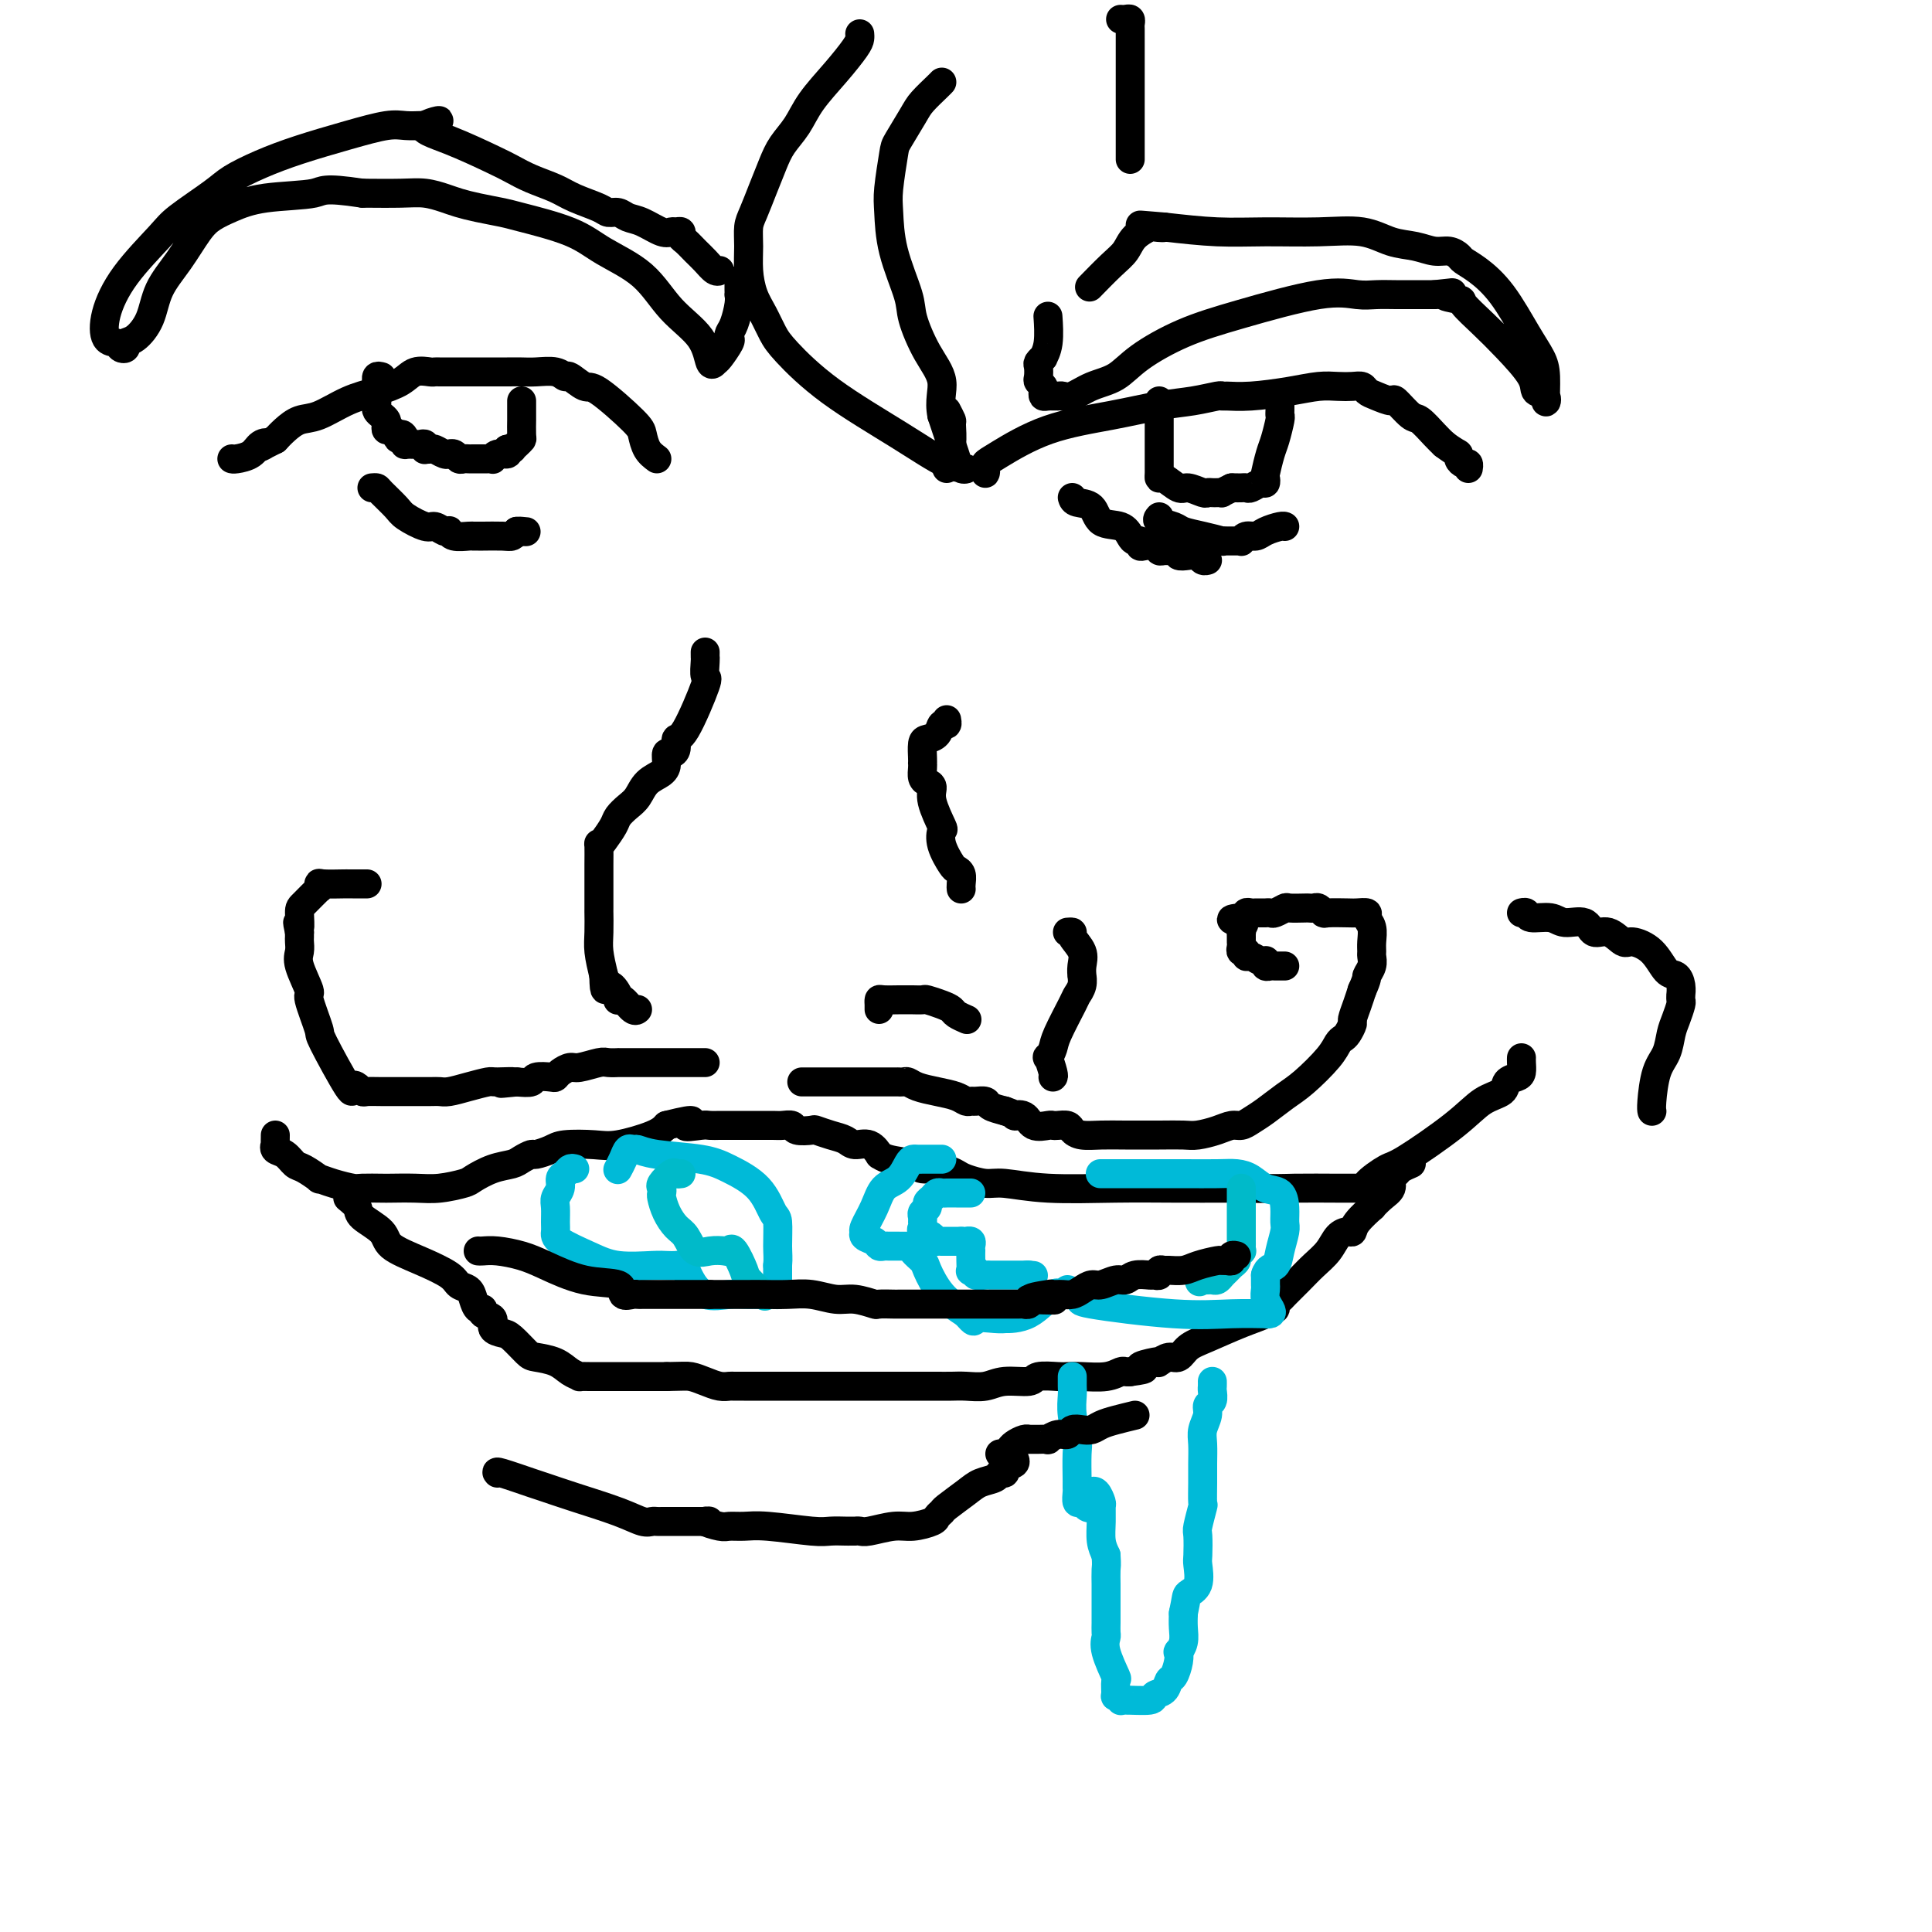
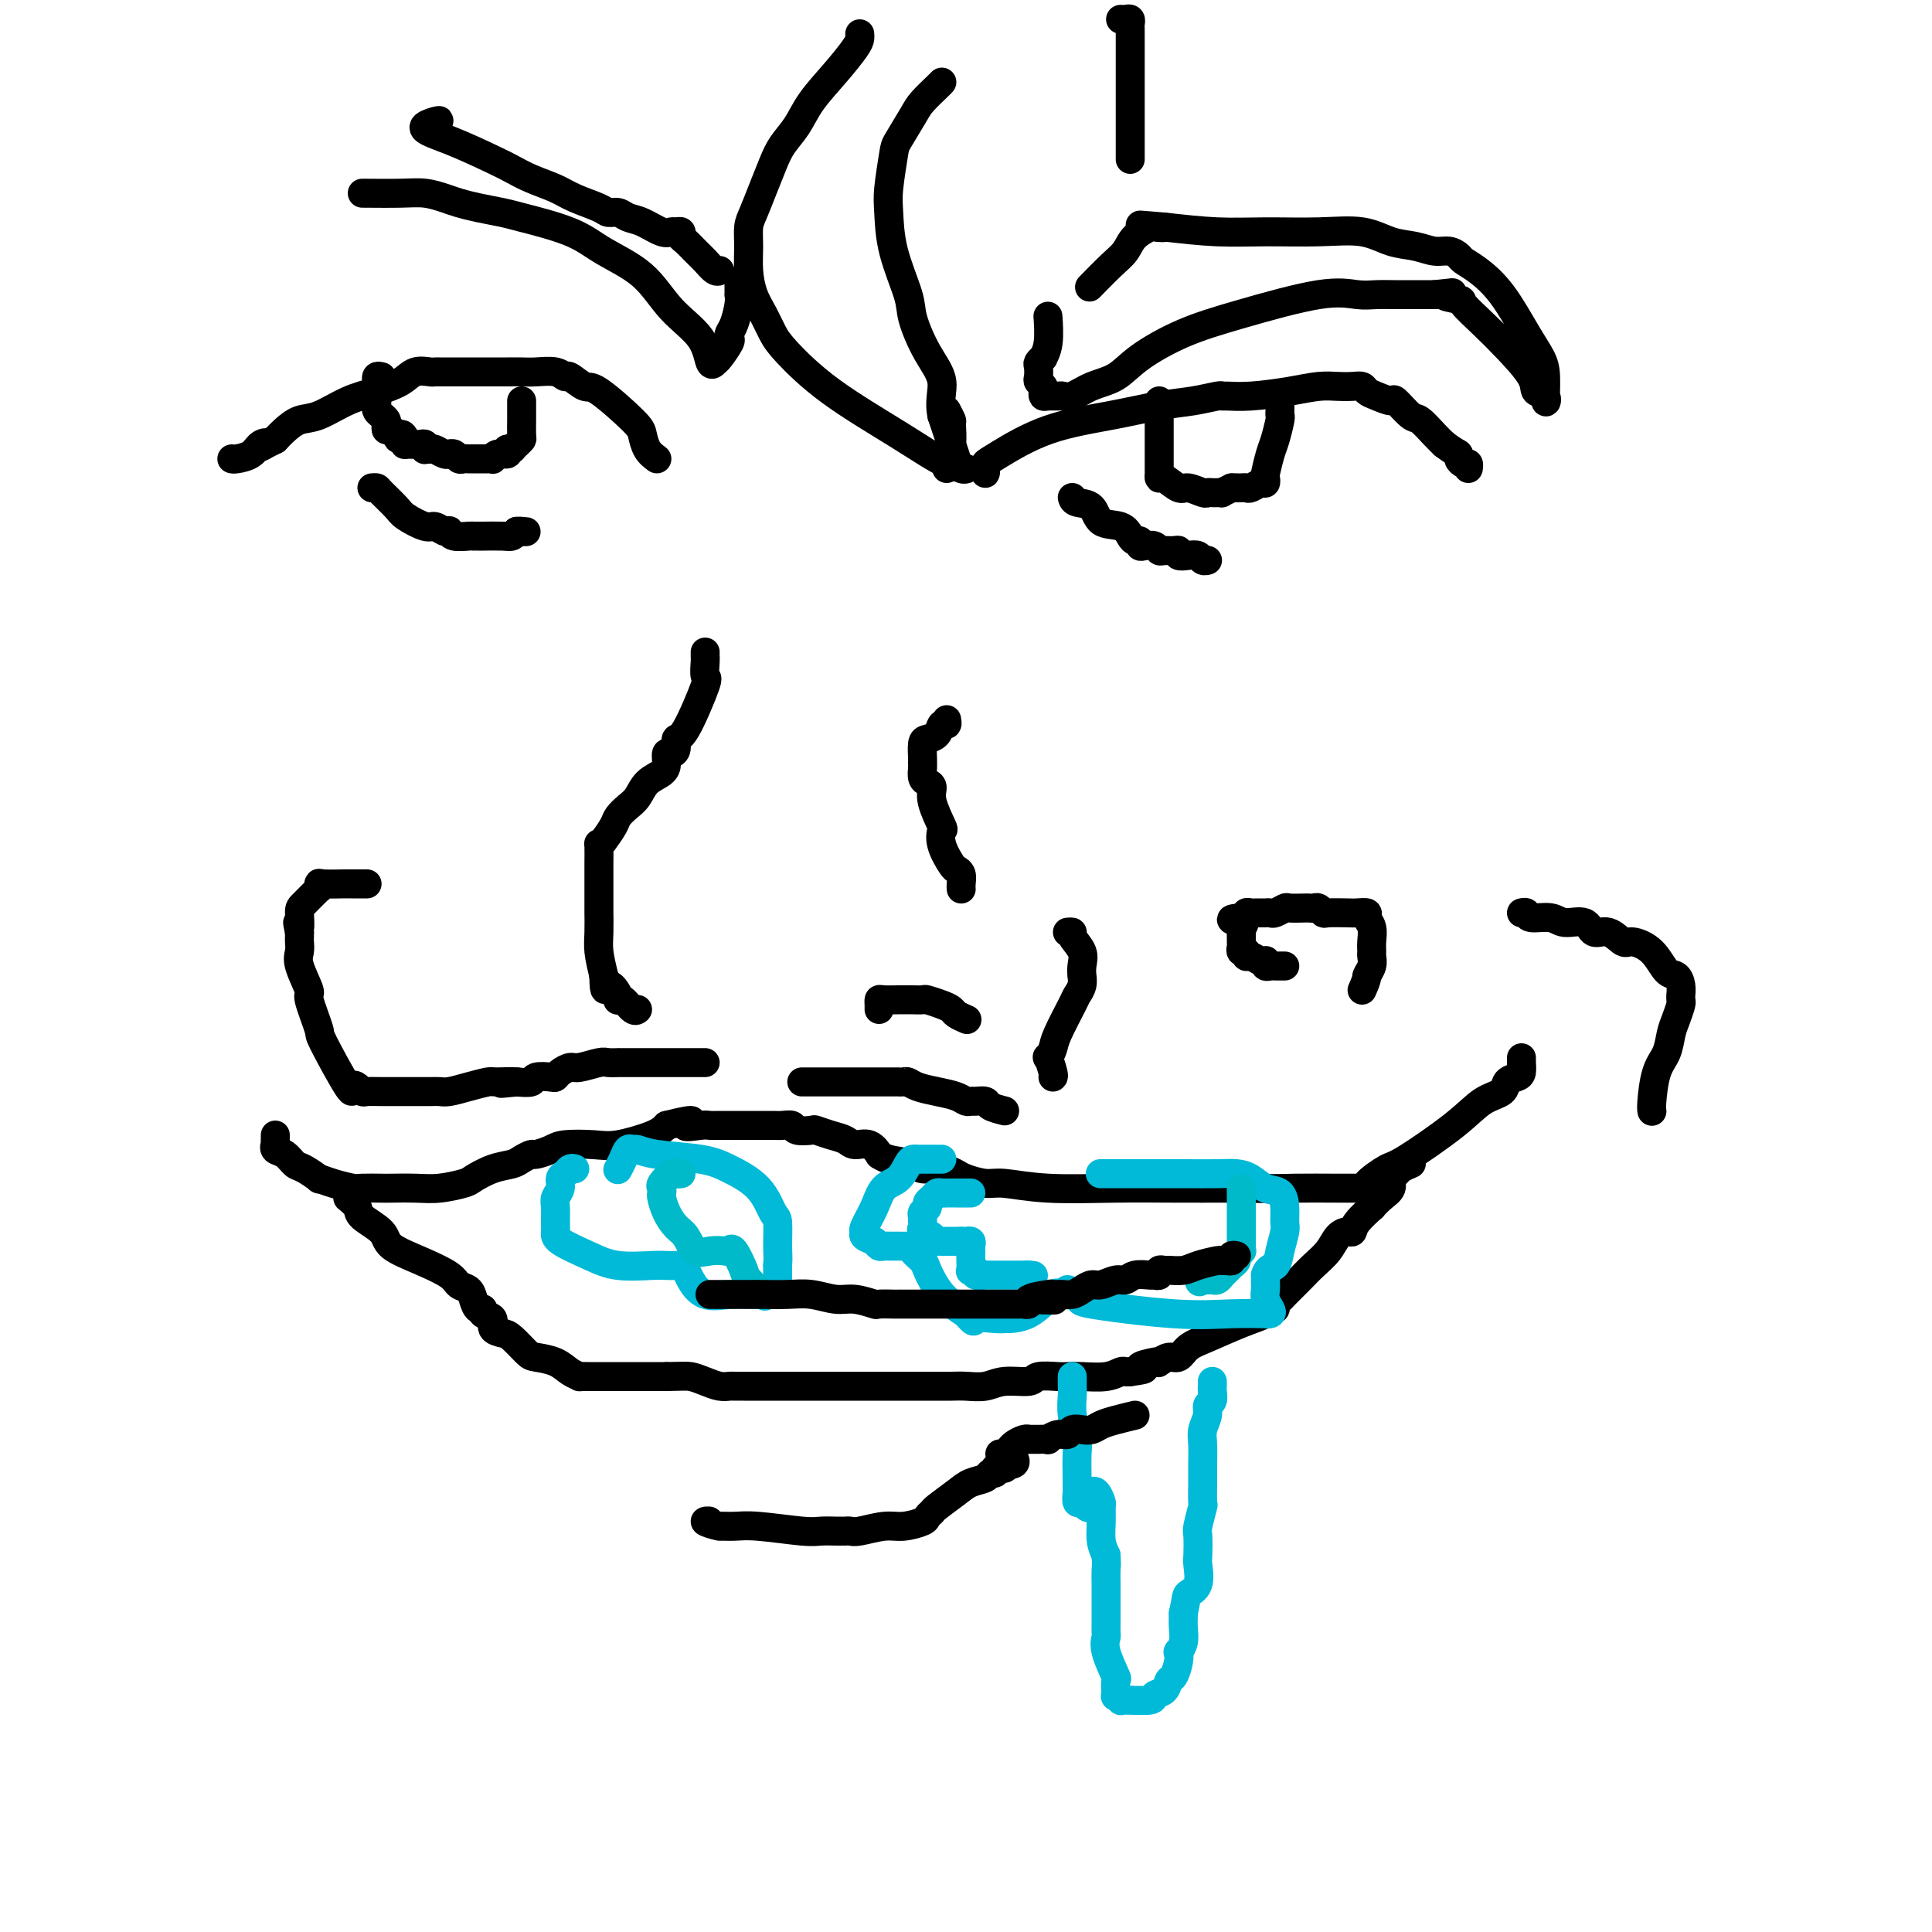
<svg xmlns="http://www.w3.org/2000/svg" viewBox="0 0 400 400" version="1.1">
  <g fill="none" stroke="#000000" stroke-width="6" stroke-linecap="round" stroke-linejoin="round">
    <path d="M57,235c-0.013,0.872 -0.025,1.743 0,2c0.025,0.257 0.088,-0.101 0,0c-0.088,0.101 -0.327,0.662 0,1c0.327,0.338 1.220,0.454 2,1c0.780,0.546 1.446,1.522 2,2c0.554,0.478 0.996,0.457 2,1c1.004,0.543 2.570,1.648 3,2c0.430,0.352 -0.277,-0.049 0,0c0.277,0.049 1.538,0.549 3,1c1.462,0.451 3.125,0.853 4,1c0.875,0.147 0.963,0.040 2,0c1.037,-0.040 3.024,-0.014 4,0c0.976,0.014 0.942,0.016 2,0c1.058,-0.016 3.209,-0.049 5,0c1.791,0.049 3.222,0.182 5,0c1.778,-0.182 3.904,-0.678 5,-1c1.096,-0.322 1.162,-0.468 2,-1c0.838,-0.532 2.446,-1.448 4,-2c1.554,-0.552 3.053,-0.739 4,-1c0.947,-0.261 1.342,-0.595 2,-1c0.658,-0.405 1.579,-0.879 2,-1c0.421,-0.121 0.342,0.113 1,0c0.658,-0.113 2.053,-0.572 3,-1c0.947,-0.428 1.447,-0.825 3,-1c1.553,-0.175 4.158,-0.129 6,0c1.842,0.129 2.919,0.343 5,0c2.081,-0.343 5.166,-1.241 7,-2c1.834,-0.759 2.417,-1.380 3,-2" />
    <path d="M138,233c8.020,-2.011 4.570,-0.539 4,0c-0.570,0.539 1.738,0.144 3,0c1.262,-0.144 1.477,-0.039 2,0c0.523,0.039 1.355,0.010 2,0c0.645,-0.010 1.103,-0.002 2,0c0.897,0.002 2.234,-0.000 3,0c0.766,0.000 0.963,0.004 2,0c1.037,-0.004 2.916,-0.015 4,0c1.084,0.015 1.374,0.056 2,0c0.626,-0.056 1.588,-0.208 2,0c0.412,0.208 0.274,0.776 1,1c0.726,0.224 2.315,0.103 3,0c0.685,-0.103 0.466,-0.187 1,0c0.534,0.187 1.821,0.646 3,1c1.179,0.354 2.248,0.602 3,1c0.752,0.398 1.185,0.947 2,1c0.815,0.053 2.012,-0.389 3,0c0.988,0.389 1.768,1.611 2,2c0.232,0.389 -0.083,-0.054 0,0c0.083,0.054 0.565,0.606 2,1c1.435,0.394 3.825,0.630 5,1c1.175,0.370 1.137,0.874 2,1c0.863,0.126 2.629,-0.125 4,0c1.371,0.125 2.347,0.626 3,1c0.653,0.374 0.981,0.622 2,1c1.019,0.378 2.728,0.886 4,1c1.272,0.114 2.106,-0.166 4,0c1.894,0.166 4.848,0.776 9,1c4.152,0.224 9.502,0.060 14,0c4.498,-0.060 8.142,-0.017 12,0c3.858,0.017 7.929,0.009 12,0" />
    <path d="M255,246c10.335,0.155 10.673,0.042 13,0c2.327,-0.042 6.644,-0.012 9,0c2.356,0.012 2.750,0.006 3,0c0.250,-0.006 0.357,-0.014 1,0c0.643,0.014 1.823,0.049 2,0c0.177,-0.049 -0.649,-0.180 0,-1c0.649,-0.820 2.773,-2.327 4,-3c1.227,-0.673 1.556,-0.513 4,-2c2.444,-1.487 7.001,-4.622 10,-7c2.999,-2.378 4.439,-3.998 6,-5c1.561,-1.002 3.241,-1.385 4,-2c0.759,-0.615 0.596,-1.461 1,-2c0.404,-0.539 1.376,-0.771 2,-1c0.624,-0.229 0.899,-0.454 1,-1c0.101,-0.546 0.027,-1.415 0,-2c-0.027,-0.585 -0.007,-0.888 0,-1c0.007,-0.112 0.002,-0.032 0,0c-0.002,0.032 -0.001,0.016 0,0" />
    <path d="M342,230c0.016,0.070 0.032,0.139 0,0c-0.032,-0.139 -0.111,-0.487 0,-2c0.111,-1.513 0.412,-4.192 1,-6c0.588,-1.808 1.464,-2.746 2,-4c0.536,-1.254 0.732,-2.823 1,-4c0.268,-1.177 0.608,-1.960 1,-3c0.392,-1.040 0.838,-2.337 1,-3c0.162,-0.663 0.041,-0.693 0,-1c-0.041,-0.307 -0.002,-0.892 0,-1c0.002,-0.108 -0.031,0.259 0,0c0.031,-0.259 0.128,-1.146 0,-2c-0.128,-0.854 -0.481,-1.677 -1,-2c-0.519,-0.323 -1.205,-0.147 -2,-1c-0.795,-0.853 -1.698,-2.734 -3,-4c-1.302,-1.266 -3.004,-1.916 -4,-2c-0.996,-0.084 -1.285,0.399 -2,0c-0.715,-0.399 -1.856,-1.680 -3,-2c-1.144,-0.320 -2.293,0.322 -3,0c-0.707,-0.322 -0.973,-1.607 -2,-2c-1.027,-0.393 -2.815,0.105 -4,0c-1.185,-0.105 -1.768,-0.813 -3,-1c-1.232,-0.187 -3.114,0.146 -4,0c-0.886,-0.146 -0.777,-0.770 -1,-1c-0.223,-0.230 -0.778,-0.066 -1,0c-0.222,0.066 -0.111,0.033 0,0" />
    <path d="M72,248c0.847,0.691 1.694,1.381 2,2c0.306,0.619 0.071,1.166 1,2c0.929,0.834 3.021,1.953 4,3c0.979,1.047 0.843,2.020 2,3c1.157,0.980 3.605,1.967 6,3c2.395,1.033 4.735,2.113 6,3c1.265,0.887 1.453,1.582 2,2c0.547,0.418 1.451,0.560 2,1c0.549,0.440 0.744,1.178 1,2c0.256,0.822 0.575,1.730 1,2c0.425,0.270 0.957,-0.096 1,0c0.043,0.096 -0.404,0.654 0,1c0.404,0.346 1.660,0.482 2,1c0.340,0.518 -0.234,1.420 0,2c0.234,0.580 1.277,0.837 2,1c0.723,0.163 1.127,0.232 2,1c0.873,0.768 2.214,2.234 3,3c0.786,0.766 1.018,0.832 2,1c0.982,0.168 2.714,0.437 4,1c1.286,0.563 2.125,1.419 3,2c0.875,0.581 1.787,0.888 2,1c0.213,0.112 -0.271,0.030 0,0c0.271,-0.030 1.299,-0.008 2,0c0.701,0.008 1.074,0.002 2,0c0.926,-0.002 2.403,-0.001 4,0c1.597,0.001 3.313,0.000 5,0c1.687,-0.000 3.343,-0.000 5,0" />
    <path d="M138,285c3.466,-0.044 4.132,-0.155 5,0c0.868,0.155 1.937,0.578 3,1c1.063,0.422 2.120,0.845 3,1c0.880,0.155 1.584,0.041 2,0c0.416,-0.041 0.543,-0.011 1,0c0.457,0.011 1.244,0.003 2,0c0.756,-0.003 1.482,-0.001 2,0c0.518,0.001 0.827,0.000 1,0c0.173,-0.000 0.209,-0.000 1,0c0.791,0.000 2.337,0.000 4,0c1.663,-0.000 3.441,-0.000 5,0c1.559,0.000 2.898,0.000 4,0c1.102,-0.000 1.968,-0.000 3,0c1.032,0.000 2.229,0.000 3,0c0.771,-0.000 1.115,-0.000 2,0c0.885,0.000 2.312,0.001 5,0c2.688,-0.001 6.636,-0.004 9,0c2.364,0.004 3.145,0.016 4,0c0.855,-0.016 1.784,-0.061 3,0c1.216,0.061 2.718,0.226 4,0c1.282,-0.226 2.346,-0.845 4,-1c1.654,-0.155 3.900,0.154 5,0c1.100,-0.154 1.053,-0.772 2,-1c0.947,-0.228 2.887,-0.065 4,0c1.113,0.065 1.397,0.031 2,0c0.603,-0.031 1.523,-0.061 3,0c1.477,0.061 3.509,0.212 5,0c1.491,-0.212 2.440,-0.788 3,-1c0.560,-0.212 0.731,-0.061 1,0c0.269,0.061 0.634,0.030 1,0" />
    <path d="M234,284c4.930,-0.631 2.255,-0.709 2,-1c-0.255,-0.291 1.910,-0.794 3,-1c1.090,-0.206 1.106,-0.114 1,0c-0.106,0.114 -0.334,0.250 0,0c0.334,-0.250 1.232,-0.886 2,-1c0.768,-0.114 1.407,0.292 2,0c0.593,-0.292 1.138,-1.284 2,-2c0.862,-0.716 2.039,-1.158 4,-2c1.961,-0.842 4.707,-2.085 7,-3c2.293,-0.915 4.135,-1.502 5,-2c0.865,-0.498 0.755,-0.905 1,-1c0.245,-0.095 0.845,0.123 1,0c0.155,-0.123 -0.136,-0.588 0,-1c0.136,-0.412 0.697,-0.770 1,-1c0.303,-0.230 0.346,-0.331 1,-1c0.654,-0.669 1.919,-1.907 3,-3c1.081,-1.093 1.978,-2.043 3,-3c1.022,-0.957 2.169,-1.921 3,-3c0.831,-1.079 1.345,-2.273 2,-3c0.655,-0.727 1.452,-0.988 2,-1c0.548,-0.012 0.846,0.225 1,0c0.154,-0.225 0.165,-0.914 1,-2c0.835,-1.086 2.496,-2.571 3,-3c0.504,-0.429 -0.149,0.197 0,0c0.149,-0.197 1.099,-1.218 2,-2c0.901,-0.782 1.751,-1.323 2,-2c0.249,-0.677 -0.105,-1.488 0,-2c0.105,-0.512 0.667,-0.725 1,-1c0.333,-0.275 0.436,-0.613 1,-1c0.564,-0.387 1.590,-0.825 2,-1c0.410,-0.175 0.205,-0.088 0,0" />
-     <path d="M103,305c-0.198,-0.207 -0.395,-0.414 1,0c1.395,0.414 4.383,1.449 6,2c1.617,0.551 1.862,0.617 3,1c1.138,0.383 3.169,1.083 6,2c2.831,0.917 6.461,2.049 9,3c2.539,0.951 3.986,1.719 5,2c1.014,0.281 1.595,0.075 2,0c0.405,-0.075 0.634,-0.020 1,0c0.366,0.020 0.870,0.005 1,0c0.130,-0.005 -0.115,-0.001 0,0c0.115,0.001 0.589,0.000 1,0c0.411,-0.000 0.758,-0.000 1,0c0.242,0.000 0.379,0.000 1,0c0.621,-0.000 1.724,-0.000 2,0c0.276,0.000 -0.277,0.000 0,0c0.277,-0.000 1.382,-0.000 2,0c0.618,0.000 0.748,0.000 1,0c0.252,-0.000 0.626,-0.000 1,0" />
-     <path d="M146,315c1.852,-0.061 -0.019,-0.214 0,0c0.019,0.214 1.927,0.793 3,1c1.073,0.207 1.312,0.041 2,0c0.688,-0.041 1.827,0.041 3,0c1.173,-0.041 2.380,-0.207 5,0c2.620,0.207 6.653,0.788 9,1c2.347,0.212 3.006,0.057 4,0c0.994,-0.057 2.322,-0.016 3,0c0.678,0.016 0.707,0.005 1,0c0.293,-0.005 0.851,-0.005 1,0c0.149,0.005 -0.110,0.016 0,0c0.110,-0.016 0.590,-0.060 1,0c0.410,0.060 0.750,0.223 2,0c1.250,-0.223 3.410,-0.834 5,-1c1.590,-0.166 2.608,0.112 4,0c1.392,-0.112 3.156,-0.614 4,-1c0.844,-0.386 0.767,-0.656 1,-1c0.233,-0.344 0.777,-0.760 1,-1c0.223,-0.240 0.125,-0.303 1,-1c0.875,-0.697 2.721,-2.028 4,-3c1.279,-0.972 1.989,-1.584 3,-2c1.011,-0.416 2.323,-0.637 3,-1c0.677,-0.363 0.721,-0.867 1,-1c0.279,-0.133 0.794,0.105 1,0c0.206,-0.105 0.103,-0.552 0,-1" />
+     <path d="M146,315c1.852,-0.061 -0.019,-0.214 0,0c0.019,0.214 1.927,0.793 3,1c0.688,-0.041 1.827,0.041 3,0c1.173,-0.041 2.380,-0.207 5,0c2.620,0.207 6.653,0.788 9,1c2.347,0.212 3.006,0.057 4,0c0.994,-0.057 2.322,-0.016 3,0c0.678,0.016 0.707,0.005 1,0c0.293,-0.005 0.851,-0.005 1,0c0.149,0.005 -0.110,0.016 0,0c0.110,-0.016 0.590,-0.060 1,0c0.410,0.060 0.750,0.223 2,0c1.250,-0.223 3.410,-0.834 5,-1c1.590,-0.166 2.608,0.112 4,0c1.392,-0.112 3.156,-0.614 4,-1c0.844,-0.386 0.767,-0.656 1,-1c0.233,-0.344 0.777,-0.760 1,-1c0.223,-0.240 0.125,-0.303 1,-1c0.875,-0.697 2.721,-2.028 4,-3c1.279,-0.972 1.989,-1.584 3,-2c1.011,-0.416 2.323,-0.637 3,-1c0.677,-0.363 0.721,-0.867 1,-1c0.279,-0.133 0.794,0.105 1,0c0.206,-0.105 0.103,-0.552 0,-1" />
    <path d="M208,304c3.105,-2.099 1.368,-1.346 1,-1c-0.368,0.346 0.632,0.285 1,0c0.368,-0.285 0.105,-0.796 0,-1c-0.105,-0.204 -0.053,-0.102 0,0" />
  </g>
  <g fill="none" stroke="#00BAD8" stroke-width="6" stroke-linecap="round" stroke-linejoin="round">
    <path d="M195,240c-0.220,-0.000 -0.440,-0.000 -1,0c-0.560,0.000 -1.459,0.001 -2,0c-0.541,-0.001 -0.724,-0.004 -1,0c-0.276,0.004 -0.644,0.016 -1,0c-0.356,-0.016 -0.700,-0.060 -1,0c-0.300,0.060 -0.557,0.222 -1,1c-0.443,0.778 -1.071,2.170 -2,3c-0.929,0.830 -2.157,1.097 -3,2c-0.843,0.903 -1.299,2.441 -2,4c-0.701,1.559 -1.645,3.138 -2,4c-0.355,0.862 -0.120,1.005 0,1c0.120,-0.005 0.126,-0.159 0,0c-0.126,0.159 -0.386,0.631 0,1c0.386,0.369 1.416,0.635 2,1c0.584,0.365 0.723,0.830 1,1c0.277,0.170 0.691,0.045 1,0c0.309,-0.045 0.512,-0.010 1,0c0.488,0.010 1.262,-0.005 2,0c0.738,0.005 1.439,0.029 2,0c0.561,-0.029 0.981,-0.111 1,0c0.019,0.111 -0.362,0.417 0,1c0.362,0.583 1.468,1.445 2,2c0.532,0.555 0.489,0.803 1,2c0.511,1.197 1.574,3.342 3,5c1.426,1.658 3.213,2.829 5,4" />
    <path d="M200,272c2.104,2.392 1.363,1.373 2,1c0.637,-0.373 2.653,-0.101 4,0c1.347,0.101 2.024,0.032 2,0c-0.024,-0.032 -0.749,-0.027 0,0c0.749,0.027 2.973,0.077 5,-1c2.027,-1.077 3.859,-3.280 5,-4c1.141,-0.720 1.591,0.043 2,0c0.409,-0.043 0.776,-0.894 1,-1c0.224,-0.106 0.304,0.532 1,1c0.696,0.468 2.010,0.767 2,1c-0.010,0.233 -1.342,0.402 2,1c3.342,0.598 11.358,1.625 17,2c5.642,0.375 8.910,0.098 12,0c3.090,-0.098 6.001,-0.018 7,0c0.999,0.018 0.086,-0.026 0,0c-0.086,0.026 0.657,0.123 1,0c0.343,-0.123 0.288,-0.467 0,-1c-0.288,-0.533 -0.809,-1.256 -1,-2c-0.191,-0.744 -0.051,-1.509 0,-2c0.051,-0.491 0.014,-0.709 0,-1c-0.014,-0.291 -0.004,-0.655 0,-1c0.004,-0.345 0.002,-0.673 0,-1" />
    <path d="M262,264c0.409,-1.567 1.430,-1.486 2,-2c0.570,-0.514 0.687,-1.623 1,-3c0.313,-1.377 0.821,-3.022 1,-4c0.179,-0.978 0.029,-1.288 0,-2c-0.029,-0.712 0.064,-1.827 0,-3c-0.064,-1.173 -0.286,-2.405 -1,-3c-0.714,-0.595 -1.920,-0.552 -3,-1c-1.080,-0.448 -2.034,-1.388 -3,-2c-0.966,-0.612 -1.945,-0.896 -3,-1c-1.055,-0.104 -2.185,-0.028 -4,0c-1.815,0.028 -4.315,0.007 -7,0c-2.685,-0.007 -5.555,-0.002 -8,0c-2.445,0.002 -4.466,0.001 -6,0c-1.534,-0.001 -2.581,-0.000 -3,0c-0.419,0.000 -0.209,0.000 0,0" />
    <path d="M222,285c0.002,0.347 0.004,0.695 0,1c-0.004,0.305 -0.015,0.568 0,1c0.015,0.432 0.057,1.034 0,2c-0.057,0.966 -0.211,2.296 0,4c0.211,1.704 0.789,3.780 1,5c0.211,1.220 0.057,1.582 0,3c-0.057,1.418 -0.016,3.890 0,5c0.016,1.110 0.007,0.857 0,1c-0.007,0.143 -0.013,0.683 0,1c0.013,0.317 0.046,0.412 0,1c-0.046,0.588 -0.170,1.670 0,2c0.170,0.330 0.634,-0.093 1,0c0.366,0.093 0.634,0.701 1,1c0.366,0.299 0.829,0.287 1,0c0.171,-0.287 0.048,-0.849 0,-1c-0.048,-0.151 -0.023,0.110 0,0c0.023,-0.110 0.045,-0.592 0,-1c-0.045,-0.408 -0.155,-0.742 0,-1c0.155,-0.258 0.577,-0.438 1,0c0.423,0.438 0.848,1.496 1,2c0.152,0.504 0.030,0.455 0,1c-0.030,0.545 0.030,1.685 0,3c-0.030,1.315 -0.152,2.804 0,4c0.152,1.196 0.576,2.098 1,3" />
    <path d="M229,322c0.155,2.219 0.041,2.268 0,3c-0.041,0.732 -0.011,2.147 0,3c0.011,0.853 0.003,1.145 0,2c-0.003,0.855 -0.001,2.275 0,3c0.001,0.725 0.001,0.757 0,1c-0.001,0.243 -0.002,0.698 0,1c0.002,0.302 0.008,0.450 0,1c-0.008,0.550 -0.030,1.503 0,2c0.030,0.497 0.114,0.537 0,1c-0.114,0.463 -0.424,1.349 0,3c0.424,1.651 1.582,4.068 2,5c0.418,0.932 0.097,0.379 0,1c-0.097,0.621 0.031,2.416 0,3c-0.031,0.584 -0.220,-0.043 0,0c0.220,0.043 0.850,0.756 1,1c0.150,0.244 -0.181,0.020 1,0c1.181,-0.020 3.874,0.165 5,0c1.126,-0.165 0.684,-0.680 1,-1c0.316,-0.320 1.391,-0.444 2,-1c0.609,-0.556 0.750,-1.545 1,-2c0.250,-0.455 0.607,-0.376 1,-1c0.393,-0.624 0.823,-1.952 1,-3c0.177,-1.048 0.100,-1.817 0,-2c-0.100,-0.183 -0.223,0.219 0,0c0.223,-0.219 0.791,-1.059 1,-2c0.209,-0.941 0.060,-1.983 0,-3c-0.060,-1.017 -0.030,-2.008 0,-3" />
    <path d="M245,334c0.724,-3.321 0.534,-3.622 1,-4c0.466,-0.378 1.588,-0.833 2,-2c0.412,-1.167 0.114,-3.046 0,-4c-0.114,-0.954 -0.045,-0.985 0,-2c0.045,-1.015 0.065,-3.016 0,-4c-0.065,-0.984 -0.214,-0.951 0,-2c0.214,-1.049 0.790,-3.180 1,-4c0.210,-0.820 0.055,-0.330 0,-1c-0.055,-0.670 -0.011,-2.501 0,-4c0.011,-1.499 -0.012,-2.668 0,-4c0.012,-1.332 0.060,-2.828 0,-4c-0.060,-1.172 -0.226,-2.020 0,-3c0.226,-0.980 0.845,-2.094 1,-3c0.155,-0.906 -0.155,-1.606 0,-2c0.155,-0.394 0.773,-0.484 1,-1c0.227,-0.516 0.061,-1.458 0,-2c-0.061,-0.542 -0.016,-0.684 0,-1c0.016,-0.316 0.005,-0.804 0,-1c-0.005,-0.196 -0.002,-0.098 0,0" />
    <path d="M119,242c-0.342,-0.096 -0.684,-0.191 -1,0c-0.316,0.191 -0.607,0.669 -1,1c-0.393,0.331 -0.890,0.515 -1,1c-0.110,0.485 0.167,1.271 0,2c-0.167,0.729 -0.778,1.402 -1,2c-0.222,0.598 -0.055,1.122 0,2c0.055,0.878 -0.001,2.109 0,3c0.001,0.891 0.059,1.440 0,2c-0.059,0.560 -0.234,1.131 1,2c1.234,0.869 3.879,2.037 6,3c2.121,0.963 3.720,1.721 6,2c2.280,0.279 5.241,0.077 7,0c1.759,-0.077 2.316,-0.030 3,0c0.684,0.030 1.497,0.044 2,0c0.503,-0.044 0.697,-0.145 1,0c0.303,0.145 0.715,0.536 1,1c0.285,0.464 0.444,1.000 1,2c0.556,1.000 1.508,2.465 3,3c1.492,0.535 3.524,0.141 5,0c1.476,-0.141 2.395,-0.029 4,0c1.605,0.029 3.894,-0.025 5,0c1.106,0.025 1.028,0.131 1,0c-0.028,-0.131 -0.008,-0.497 0,-1c0.008,-0.503 0.002,-1.144 0,-2c-0.002,-0.856 -0.001,-1.928 0,-3" />
    <path d="M161,262c0.146,-1.546 0.010,-2.410 0,-4c-0.010,-1.590 0.106,-3.907 0,-5c-0.106,-1.093 -0.433,-0.961 -1,-2c-0.567,-1.039 -1.374,-3.249 -3,-5c-1.626,-1.751 -4.071,-3.043 -6,-4c-1.929,-0.957 -3.343,-1.578 -6,-2c-2.657,-0.422 -6.557,-0.643 -9,-1c-2.443,-0.357 -3.429,-0.848 -4,-1c-0.571,-0.152 -0.728,0.037 -1,0c-0.272,-0.037 -0.661,-0.299 -1,0c-0.339,0.299 -0.630,1.157 -1,2c-0.370,0.843 -0.820,1.669 -1,2c-0.180,0.331 -0.090,0.165 0,0" />
  </g>
  <g fill="none" stroke="#000000" stroke-width="6" stroke-linecap="round" stroke-linejoin="round">
    <path d="M146,135c-0.008,0.403 -0.015,0.806 0,1c0.015,0.194 0.053,0.180 0,1c-0.053,0.820 -0.195,2.475 0,3c0.195,0.525 0.729,-0.079 0,2c-0.729,2.079 -2.721,6.843 -4,9c-1.279,2.157 -1.845,1.708 -2,2c-0.155,0.292 0.101,1.324 0,2c-0.101,0.676 -0.559,0.995 -1,1c-0.441,0.005 -0.867,-0.304 -1,0c-0.133,0.304 0.025,1.222 0,2c-0.025,0.778 -0.234,1.416 -1,2c-0.766,0.584 -2.088,1.114 -3,2c-0.912,0.886 -1.414,2.128 -2,3c-0.586,0.872 -1.257,1.373 -2,2c-0.743,0.627 -1.558,1.380 -2,2c-0.442,0.620 -0.511,1.108 -1,2c-0.489,0.892 -1.399,2.188 -2,3c-0.601,0.812 -0.893,1.140 -1,1c-0.107,-0.140 -0.029,-0.748 0,0c0.029,0.748 0.008,2.854 0,4c-0.008,1.146 -0.003,1.334 0,3c0.003,1.666 0.004,4.811 0,6c-0.004,1.189 -0.011,0.422 0,1c0.011,0.578 0.041,2.502 0,4c-0.041,1.498 -0.155,2.571 0,4c0.155,1.429 0.577,3.215 1,5" />
    <path d="M125,202c0.106,4.679 0.370,2.376 1,2c0.630,-0.376 1.625,1.175 2,2c0.375,0.825 0.129,0.925 0,1c-0.129,0.075 -0.139,0.125 0,0c0.139,-0.125 0.429,-0.425 1,0c0.571,0.425 1.423,1.576 2,2c0.577,0.424 0.879,0.121 1,0c0.121,-0.121 0.060,-0.061 0,0" />
    <path d="M182,209c0.008,-0.309 0.015,-0.619 0,-1c-0.015,-0.381 -0.053,-0.834 0,-1c0.053,-0.166 0.198,-0.044 1,0c0.802,0.044 2.261,0.012 3,0c0.739,-0.012 0.760,-0.004 1,0c0.240,0.004 0.701,0.004 1,0c0.299,-0.004 0.437,-0.012 1,0c0.563,0.012 1.550,0.045 2,0c0.450,-0.045 0.363,-0.166 1,0c0.637,0.166 2.000,0.619 3,1c1.000,0.381 1.639,0.690 2,1c0.361,0.310 0.443,0.622 1,1c0.557,0.378 1.588,0.822 2,1c0.412,0.178 0.206,0.089 0,0" />
    <path d="M218,223c0.106,-0.070 0.211,-0.140 0,-1c-0.211,-0.860 -0.740,-2.511 -1,-3c-0.260,-0.489 -0.253,0.182 0,0c0.253,-0.182 0.751,-1.217 1,-2c0.249,-0.783 0.249,-1.314 1,-3c0.751,-1.686 2.254,-4.527 3,-6c0.746,-1.473 0.735,-1.577 1,-2c0.265,-0.423 0.805,-1.166 1,-2c0.195,-0.834 0.044,-1.761 0,-2c-0.044,-0.239 0.017,0.209 0,0c-0.017,-0.209 -0.113,-1.075 0,-2c0.113,-0.925 0.436,-1.908 0,-3c-0.436,-1.092 -1.632,-2.293 -2,-3c-0.368,-0.707 0.093,-0.921 0,-1c-0.093,-0.079 -0.741,-0.023 -1,0c-0.259,0.023 -0.130,0.011 0,0" />
    <path d="M196,85c0.431,0.831 0.862,1.661 1,2c0.138,0.339 -0.015,0.186 0,1c0.015,0.814 0.200,2.597 0,4c-0.200,1.403 -0.786,2.428 -1,3c-0.214,0.572 -0.058,0.693 0,1c0.058,0.307 0.016,0.802 0,1c-0.016,0.198 -0.008,0.099 0,0" />
    <path d="M203,97c0.425,-0.137 0.850,-0.275 1,0c0.150,0.275 0.025,0.961 0,1c-0.025,0.039 0.051,-0.570 0,-1c-0.051,-0.430 -0.228,-0.682 0,-1c0.228,-0.318 0.860,-0.701 3,-2c2.140,-1.299 5.789,-3.515 10,-5c4.211,-1.485 8.985,-2.240 13,-3c4.015,-0.760 7.273,-1.524 10,-2c2.727,-0.476 4.925,-0.663 7,-1c2.075,-0.337 4.027,-0.825 5,-1c0.973,-0.175 0.966,-0.037 1,0c0.034,0.037 0.109,-0.029 1,0c0.891,0.029 2.598,0.152 5,0c2.402,-0.152 5.498,-0.577 8,-1c2.502,-0.423 4.410,-0.842 6,-1c1.590,-0.158 2.861,-0.054 4,0c1.139,0.054 2.144,0.057 3,0c0.856,-0.057 1.561,-0.176 2,0c0.439,0.176 0.611,0.647 1,1c0.389,0.353 0.995,0.590 2,1c1.005,0.410 2.408,0.995 3,1c0.592,0.005 0.371,-0.571 1,0c0.629,0.571 2.107,2.287 3,3c0.893,0.713 1.202,0.423 2,1c0.798,0.577 2.085,2.022 3,3c0.915,0.978 1.457,1.489 2,2" />
    <path d="M299,92c2.393,1.802 2.876,1.807 3,2c0.124,0.193 -0.110,0.574 0,1c0.110,0.426 0.566,0.898 1,1c0.434,0.102 0.848,-0.165 1,0c0.152,0.165 0.044,0.761 0,1c-0.044,0.239 -0.022,0.119 0,0" />
    <path d="M240,83c-0.000,0.330 -0.000,0.660 0,1c0.000,0.340 0.000,0.689 0,1c-0.000,0.311 -0.000,0.583 0,1c0.000,0.417 0.000,0.979 0,1c-0.000,0.021 -0.000,-0.498 0,0c0.000,0.498 0.000,2.013 0,3c-0.000,0.987 -0.000,1.444 0,2c0.000,0.556 0.000,1.209 0,2c-0.000,0.791 -0.000,1.719 0,2c0.000,0.281 0.001,-0.084 0,0c-0.001,0.084 -0.004,0.619 0,1c0.004,0.381 0.016,0.609 0,1c-0.016,0.391 -0.060,0.946 0,1c0.060,0.054 0.226,-0.392 1,0c0.774,0.392 2.158,1.622 3,2c0.842,0.378 1.142,-0.095 2,0c0.858,0.095 2.272,0.757 3,1c0.728,0.243 0.768,0.066 1,0c0.232,-0.066 0.656,-0.020 1,0c0.344,0.020 0.608,0.016 1,0c0.392,-0.016 0.913,-0.043 1,0c0.087,0.043 -0.261,0.155 0,0c0.261,-0.155 1.130,-0.578 2,-1" />
    <path d="M255,101c1.881,-0.001 1.085,-0.004 1,0c-0.085,0.004 0.541,0.016 1,0c0.459,-0.016 0.750,-0.061 1,0c0.250,0.061 0.458,0.226 1,0c0.542,-0.226 1.416,-0.844 2,-1c0.584,-0.156 0.877,0.151 1,0c0.123,-0.151 0.075,-0.759 0,-1c-0.075,-0.241 -0.178,-0.117 0,-1c0.178,-0.883 0.636,-2.775 1,-4c0.364,-1.225 0.633,-1.782 1,-3c0.367,-1.218 0.830,-3.097 1,-4c0.170,-0.903 0.045,-0.830 0,-1c-0.045,-0.170 -0.012,-0.584 0,-1c0.012,-0.416 0.003,-0.833 0,-1c-0.003,-0.167 -0.002,-0.083 0,0" />
-     <path d="M240,107c-0.303,0.334 -0.605,0.668 0,1c0.605,0.332 2.119,0.663 3,1c0.881,0.337 1.129,0.679 2,1c0.871,0.321 2.366,0.622 4,1c1.634,0.378 3.407,0.833 4,1c0.593,0.167 0.005,0.044 0,0c-0.005,-0.044 0.572,-0.011 1,0c0.428,0.011 0.705,-0.001 1,0c0.295,0.001 0.607,0.015 1,0c0.393,-0.015 0.867,-0.059 1,0c0.133,0.059 -0.073,0.222 0,0c0.073,-0.222 0.426,-0.830 1,-1c0.574,-0.170 1.369,0.098 2,0c0.631,-0.098 1.097,-0.562 2,-1c0.903,-0.438 2.243,-0.849 3,-1c0.757,-0.151 0.931,-0.043 1,0c0.069,0.043 0.035,0.022 0,0" />
    <path d="M217,66c-0.033,-0.473 -0.065,-0.947 0,0c0.065,0.947 0.228,3.313 0,5c-0.228,1.687 -0.845,2.693 -1,3c-0.155,0.307 0.154,-0.087 0,0c-0.154,0.087 -0.769,0.653 -1,1c-0.231,0.347 -0.076,0.474 0,1c0.076,0.526 0.072,1.451 0,2c-0.072,0.549 -0.214,0.721 0,1c0.214,0.279 0.782,0.663 1,1c0.218,0.337 0.085,0.626 0,1c-0.085,0.374 -0.123,0.834 0,1c0.123,0.166 0.408,0.038 1,0c0.592,-0.038 1.491,0.013 2,0c0.509,-0.013 0.628,-0.091 1,0c0.372,0.091 0.997,0.352 2,0c1.003,-0.352 2.383,-1.317 4,-2c1.617,-0.683 3.470,-1.084 5,-2c1.530,-0.916 2.737,-2.347 5,-4c2.263,-1.653 5.581,-3.529 9,-5c3.419,-1.471 6.939,-2.538 12,-4c5.061,-1.462 11.664,-3.320 16,-4c4.336,-0.680 6.404,-0.182 8,0c1.596,0.182 2.721,0.049 4,0c1.279,-0.049 2.713,-0.013 4,0c1.287,0.013 2.427,0.004 3,0c0.573,-0.004 0.577,-0.001 1,0c0.423,0.001 1.264,0.000 2,0c0.736,-0.000 1.368,-0.000 2,0" />
    <path d="M297,61c6.462,-0.676 2.617,-0.368 2,0c-0.617,0.368 1.993,0.794 3,1c1.007,0.206 0.411,0.192 1,1c0.589,0.808 2.361,2.439 4,4c1.639,1.561 3.143,3.053 5,5c1.857,1.947 4.067,4.348 5,6c0.933,1.652 0.588,2.554 1,3c0.412,0.446 1.581,0.437 2,1c0.419,0.563 0.087,1.698 0,1c-0.087,-0.698 0.069,-3.230 0,-5c-0.069,-1.770 -0.365,-2.779 -1,-4c-0.635,-1.221 -1.608,-2.656 -3,-5c-1.392,-2.344 -3.201,-5.599 -5,-8c-1.799,-2.401 -3.586,-3.949 -5,-5c-1.414,-1.051 -2.453,-1.605 -3,-2c-0.547,-0.395 -0.602,-0.629 -1,-1c-0.398,-0.371 -1.138,-0.877 -2,-1c-0.862,-0.123 -1.846,0.139 -3,0c-1.154,-0.139 -2.479,-0.678 -4,-1c-1.521,-0.322 -3.238,-0.425 -5,-1c-1.762,-0.575 -3.569,-1.621 -6,-2c-2.431,-0.379 -5.487,-0.091 -9,0c-3.513,0.091 -7.484,-0.014 -11,0c-3.516,0.014 -6.576,0.147 -10,0c-3.424,-0.147 -7.212,-0.573 -11,-1" />
    <path d="M241,47c-9.298,-0.779 -3.043,-0.228 -1,0c2.043,0.228 -0.125,0.131 -1,0c-0.875,-0.131 -0.456,-0.297 -1,0c-0.544,0.297 -2.052,1.058 -3,2c-0.948,0.942 -1.337,2.067 -2,3c-0.663,0.933 -1.602,1.674 -3,3c-1.398,1.326 -3.257,3.236 -4,4c-0.743,0.764 -0.372,0.382 0,0" />
    <path d="M153,58c0.000,0.342 0.001,0.684 0,1c-0.001,0.316 -0.003,0.606 0,1c0.003,0.394 0.011,0.893 0,1c-0.011,0.107 -0.042,-0.178 0,0c0.042,0.178 0.157,0.819 0,2c-0.157,1.181 -0.585,2.901 -1,4c-0.415,1.099 -0.818,1.575 -1,2c-0.182,0.425 -0.143,0.797 0,1c0.143,0.203 0.389,0.236 0,1c-0.389,0.764 -1.415,2.258 -2,3c-0.585,0.742 -0.729,0.730 -1,1c-0.271,0.270 -0.669,0.821 -1,0c-0.331,-0.821 -0.596,-3.013 -2,-5c-1.404,-1.987 -3.948,-3.769 -6,-6c-2.052,-2.231 -3.611,-4.912 -6,-7c-2.389,-2.088 -5.608,-3.582 -8,-5c-2.392,-1.418 -3.956,-2.761 -7,-4c-3.044,-1.239 -7.566,-2.373 -10,-3c-2.434,-0.627 -2.779,-0.746 -4,-1c-1.221,-0.254 -3.317,-0.642 -5,-1c-1.683,-0.358 -2.954,-0.684 -4,-1c-1.046,-0.316 -1.868,-0.621 -3,-1c-1.132,-0.379 -2.574,-0.833 -4,-1c-1.426,-0.167 -2.836,-0.048 -5,0c-2.164,0.048 -5.082,0.024 -8,0" />
-     <path d="M75,40c-8.409,-1.272 -7.932,-0.454 -10,0c-2.068,0.454 -6.681,0.542 -10,1c-3.319,0.458 -5.344,1.285 -7,2c-1.656,0.715 -2.942,1.317 -4,2c-1.058,0.683 -1.886,1.447 -3,3c-1.114,1.553 -2.513,3.893 -4,6c-1.487,2.107 -3.063,3.980 -4,6c-0.937,2.020 -1.235,4.189 -2,6c-0.765,1.811 -1.997,3.266 -3,4c-1.003,0.734 -1.778,0.746 -2,1c-0.222,0.254 0.110,0.749 0,1c-0.110,0.251 -0.662,0.258 -1,0c-0.338,-0.258 -0.463,-0.783 -1,-1c-0.537,-0.217 -1.488,-0.128 -2,-1c-0.512,-0.872 -0.587,-2.705 0,-5c0.587,-2.295 1.835,-5.051 4,-8c2.165,-2.949 5.248,-6.092 7,-8c1.752,-1.908 2.172,-2.583 4,-4c1.828,-1.417 5.063,-3.576 7,-5c1.937,-1.424 2.577,-2.112 4,-3c1.423,-0.888 3.630,-1.975 6,-3c2.370,-1.025 4.905,-1.987 8,-3c3.095,-1.013 6.752,-2.075 10,-3c3.248,-0.925 6.087,-1.712 8,-2c1.913,-0.288 2.900,-0.078 4,0c1.100,0.078 2.314,0.022 3,0c0.686,-0.022 0.843,-0.011 1,0" />
    <path d="M88,26c6.017,-1.826 1.059,-0.890 0,0c-1.059,0.890 1.781,1.733 5,3c3.219,1.267 6.817,2.958 9,4c2.183,1.042 2.952,1.434 4,2c1.048,0.566 2.374,1.304 4,2c1.626,0.696 3.552,1.348 5,2c1.448,0.652 2.418,1.302 4,2c1.582,0.698 3.777,1.443 5,2c1.223,0.557 1.476,0.927 2,1c0.524,0.073 1.320,-0.152 2,0c0.680,0.152 1.243,0.682 2,1c0.757,0.318 1.709,0.424 3,1c1.291,0.576 2.920,1.622 4,2c1.080,0.378 1.612,0.089 2,0c0.388,-0.089 0.632,0.021 1,0c0.368,-0.021 0.861,-0.172 1,0c0.139,0.172 -0.075,0.666 0,1c0.075,0.334 0.441,0.506 1,1c0.559,0.494 1.313,1.309 2,2c0.687,0.691 1.308,1.257 2,2c0.692,0.743 1.456,1.661 2,2c0.544,0.339 0.870,0.097 1,0c0.130,-0.097 0.065,-0.048 0,0" />
    <path d="M136,95c-0.741,-0.549 -1.481,-1.098 -2,-2c-0.519,-0.902 -0.815,-2.159 -1,-3c-0.185,-0.841 -0.259,-1.268 -2,-3c-1.741,-1.732 -5.150,-4.769 -7,-6c-1.850,-1.231 -2.140,-0.655 -3,-1c-0.860,-0.345 -2.288,-1.609 -3,-2c-0.712,-0.391 -0.707,0.091 -1,0c-0.293,-0.091 -0.886,-0.757 -2,-1c-1.114,-0.243 -2.751,-0.065 -4,0c-1.249,0.065 -2.111,0.017 -3,0c-0.889,-0.017 -1.807,-0.005 -3,0c-1.193,0.005 -2.662,0.001 -4,0c-1.338,-0.001 -2.544,-0.000 -4,0c-1.456,0.000 -3.162,0.001 -4,0c-0.838,-0.001 -0.808,-0.002 -1,0c-0.192,0.002 -0.605,0.006 -1,0c-0.395,-0.006 -0.771,-0.024 -1,0c-0.229,0.024 -0.310,0.088 -1,0c-0.690,-0.088 -1.990,-0.328 -3,0c-1.010,0.328 -1.729,1.225 -3,2c-1.271,0.775 -3.093,1.429 -5,2c-1.907,0.571 -3.901,1.059 -6,2c-2.099,0.941 -4.305,2.335 -6,3c-1.695,0.665 -2.879,0.602 -4,1c-1.121,0.398 -2.177,1.257 -3,2c-0.823,0.743 -1.411,1.372 -2,2" />
    <path d="M57,91c-4.899,2.420 -2.647,1.472 -2,1c0.647,-0.472 -0.310,-0.466 -1,0c-0.690,0.466 -1.113,1.393 -2,2c-0.887,0.607 -2.239,0.894 -3,1c-0.761,0.106 -0.932,0.030 -1,0c-0.068,-0.030 -0.034,-0.015 0,0" />
    <path d="M79,78c-0.423,-0.115 -0.845,-0.229 -1,0c-0.155,0.229 -0.042,0.803 0,1c0.042,0.197 0.011,0.017 0,0c-0.011,-0.017 -0.004,0.128 0,1c0.004,0.872 0.004,2.471 0,3c-0.004,0.529 -0.011,-0.013 0,0c0.011,0.013 0.042,0.581 0,1c-0.042,0.419 -0.156,0.691 0,1c0.156,0.309 0.581,0.657 1,1c0.419,0.343 0.833,0.683 1,1c0.167,0.317 0.086,0.611 0,1c-0.086,0.389 -0.177,0.874 0,1c0.177,0.126 0.622,-0.107 1,0c0.378,0.107 0.689,0.553 1,1" />
    <path d="M82,90c0.632,1.812 0.712,0.342 1,0c0.288,-0.342 0.784,0.445 1,1c0.216,0.555 0.153,0.880 0,1c-0.153,0.120 -0.395,0.036 0,0c0.395,-0.036 1.425,-0.024 2,0c0.575,0.024 0.693,0.059 1,0c0.307,-0.059 0.802,-0.213 1,0c0.198,0.213 0.098,0.793 0,1c-0.098,0.207 -0.194,0.041 0,0c0.194,-0.041 0.678,0.042 1,0c0.322,-0.042 0.482,-0.208 1,0c0.518,0.208 1.396,0.792 2,1c0.604,0.208 0.935,0.042 1,0c0.065,-0.042 -0.137,0.041 0,0c0.137,-0.041 0.613,-0.207 1,0c0.387,0.207 0.685,0.788 1,1c0.315,0.212 0.647,0.057 1,0c0.353,-0.057 0.725,-0.016 1,0c0.275,0.016 0.451,0.005 1,0c0.549,-0.005 1.469,-0.005 2,0c0.531,0.005 0.671,0.016 1,0c0.329,-0.016 0.845,-0.060 1,0c0.155,0.060 -0.051,0.222 0,0c0.051,-0.222 0.360,-0.829 1,-1c0.640,-0.171 1.611,0.094 2,0c0.389,-0.094 0.194,-0.547 0,-1" />
    <path d="M105,93c1.574,-0.264 1.010,0.075 1,0c-0.010,-0.075 0.533,-0.564 1,-1c0.467,-0.436 0.857,-0.817 1,-1c0.143,-0.183 0.038,-0.167 0,-1c-0.038,-0.833 -0.010,-2.514 0,-3c0.010,-0.486 0.003,0.223 0,0c-0.003,-0.223 -0.001,-1.379 0,-2c0.001,-0.621 0.000,-0.706 0,-1c-0.000,-0.294 -0.000,-0.798 0,-1c0.000,-0.202 0.000,-0.101 0,0" />
    <path d="M77,101c0.392,-0.034 0.784,-0.068 1,0c0.216,0.068 0.256,0.238 1,1c0.744,0.762 2.192,2.117 3,3c0.808,0.883 0.977,1.295 2,2c1.023,0.705 2.901,1.705 4,2c1.099,0.295 1.420,-0.113 2,0c0.580,0.113 1.420,0.748 2,1c0.580,0.252 0.901,0.120 1,0c0.099,-0.120 -0.022,-0.228 0,0c0.022,0.228 0.188,0.793 1,1c0.812,0.207 2.269,0.055 3,0c0.731,-0.055 0.735,-0.014 1,0c0.265,0.014 0.792,0.001 1,0c0.208,-0.001 0.097,0.010 1,0c0.903,-0.010 2.820,-0.041 4,0c1.180,0.041 1.623,0.155 2,0c0.377,-0.155 0.689,-0.577 1,-1" />
    <path d="M107,110c3.178,0.156 1.622,0.044 1,0c-0.622,-0.044 -0.311,-0.022 0,0" />
    <path d="M235,293c-1.399,0.339 -2.799,0.678 -4,1c-1.201,0.322 -2.205,0.626 -3,1c-0.795,0.374 -1.381,0.817 -2,1c-0.619,0.183 -1.270,0.105 -2,0c-0.730,-0.105 -1.539,-0.238 -2,0c-0.461,0.238 -0.574,0.849 -1,1c-0.426,0.151 -1.166,-0.156 -2,0c-0.834,0.156 -1.764,0.774 -2,1c-0.236,0.226 0.222,0.060 0,0c-0.222,-0.060 -1.124,-0.013 -2,0c-0.876,0.013 -1.726,-0.008 -2,0c-0.274,0.008 0.028,0.044 0,0c-0.028,-0.044 -0.385,-0.170 -1,0c-0.615,0.170 -1.489,0.634 -2,1c-0.511,0.366 -0.659,0.634 -1,1c-0.341,0.366 -0.875,0.830 -1,1c-0.125,0.170 0.159,0.046 0,0c-0.159,-0.046 -0.760,-0.013 -1,0c-0.240,0.013 -0.120,0.007 0,0" />
    <path d="M222,103c0.115,0.396 0.230,0.792 1,1c0.770,0.208 2.195,0.228 3,1c0.805,0.772 0.990,2.297 2,3c1.010,0.703 2.844,0.584 4,1c1.156,0.416 1.632,1.366 2,2c0.368,0.634 0.627,0.954 1,1c0.373,0.046 0.860,-0.180 1,0c0.140,0.180 -0.065,0.766 0,1c0.065,0.234 0.402,0.115 1,0c0.598,-0.115 1.457,-0.228 2,0c0.543,0.228 0.771,0.797 1,1c0.229,0.203 0.459,0.041 1,0c0.541,-0.041 1.391,0.041 2,0c0.609,-0.041 0.975,-0.203 1,0c0.025,0.203 -0.291,0.772 0,1c0.291,0.228 1.188,0.113 2,0c0.812,-0.113 1.537,-0.226 2,0c0.463,0.226 0.663,0.792 1,1c0.337,0.208 0.811,0.060 1,0c0.189,-0.060 0.095,-0.030 0,0" />
    <path d="M199,184c0.007,0.060 0.014,0.121 0,0c-0.014,-0.121 -0.050,-0.423 0,-1c0.050,-0.577 0.185,-1.430 0,-2c-0.185,-0.570 -0.688,-0.856 -1,-1c-0.312,-0.144 -0.431,-0.146 -1,-1c-0.569,-0.854 -1.588,-2.561 -2,-4c-0.412,-1.439 -0.218,-2.609 0,-3c0.218,-0.391 0.461,-0.002 0,-1c-0.461,-0.998 -1.626,-3.384 -2,-5c-0.374,-1.616 0.043,-2.461 0,-3c-0.043,-0.539 -0.548,-0.771 -1,-1c-0.452,-0.229 -0.853,-0.455 -1,-1c-0.147,-0.545 -0.040,-1.410 0,-2c0.040,-0.590 0.013,-0.904 0,-1c-0.013,-0.096 -0.011,0.025 0,0c0.011,-0.025 0.030,-0.197 0,-1c-0.030,-0.803 -0.109,-2.239 0,-3c0.109,-0.761 0.408,-0.849 1,-1c0.592,-0.151 1.479,-0.367 2,-1c0.521,-0.633 0.676,-1.685 1,-2c0.324,-0.315 0.818,0.108 1,0c0.182,-0.108 0.052,-0.745 0,-1c-0.052,-0.255 -0.026,-0.127 0,0" />
    <path d="M146,220c-1.097,-0.000 -2.194,-0.000 -3,0c-0.806,0.000 -1.320,0.000 -2,0c-0.680,-0.000 -1.525,-0.000 -3,0c-1.475,0.000 -3.579,0.000 -5,0c-1.421,-0.000 -2.160,-0.001 -3,0c-0.840,0.001 -1.780,0.004 -2,0c-0.220,-0.004 0.279,-0.016 0,0c-0.279,0.016 -1.335,0.060 -2,0c-0.665,-0.060 -0.938,-0.223 -2,0c-1.062,0.223 -2.912,0.830 -4,1c-1.088,0.170 -1.413,-0.099 -2,0c-0.587,0.099 -1.437,0.566 -2,1c-0.563,0.434 -0.839,0.834 -1,1c-0.161,0.166 -0.208,0.096 -1,0c-0.792,-0.096 -2.329,-0.218 -3,0c-0.671,0.218 -0.478,0.777 -1,1c-0.522,0.223 -1.761,0.112 -3,0" />
    <path d="M107,224c-6.097,0.616 -1.839,0.155 -1,0c0.839,-0.155 -1.739,-0.003 -3,0c-1.261,0.003 -1.203,-0.143 -2,0c-0.797,0.143 -2.449,0.574 -4,1c-1.551,0.426 -3.002,0.846 -4,1c-0.998,0.154 -1.542,0.041 -2,0c-0.458,-0.041 -0.830,-0.010 -2,0c-1.170,0.010 -3.139,-0.000 -5,0c-1.861,0.000 -3.613,0.012 -5,0c-1.387,-0.012 -2.409,-0.047 -3,0c-0.591,0.047 -0.751,0.176 -1,0c-0.249,-0.176 -0.586,-0.658 -1,-1c-0.414,-0.342 -0.904,-0.544 -1,0c-0.096,0.544 0.200,1.835 -1,0c-1.200,-1.835 -3.898,-6.795 -5,-9c-1.102,-2.205 -0.607,-1.654 -1,-3c-0.393,-1.346 -1.675,-4.588 -2,-6c-0.325,-1.412 0.305,-0.994 0,-2c-0.305,-1.006 -1.546,-3.435 -2,-5c-0.454,-1.565 -0.122,-2.265 0,-3c0.122,-0.735 0.033,-1.506 0,-2c-0.033,-0.494 -0.009,-0.713 0,-1c0.009,-0.287 0.005,-0.644 0,-1" />
    <path d="M62,193c-0.770,-3.622 -0.196,-1.176 0,-1c0.196,0.176 0.014,-1.918 0,-3c-0.014,-1.082 0.140,-1.151 1,-2c0.860,-0.849 2.427,-2.476 3,-3c0.573,-0.524 0.153,0.056 0,0c-0.153,-0.056 -0.038,-0.747 0,-1c0.038,-0.253 -0.001,-0.068 1,0c1.001,0.068 3.041,0.018 4,0c0.959,-0.018 0.835,-0.005 1,0c0.165,0.005 0.619,0.001 1,0c0.381,-0.001 0.690,-0.000 1,0c0.310,0.000 0.622,0.000 1,0c0.378,-0.000 0.822,-0.000 1,0c0.178,0.000 0.089,0.000 0,0" />
    <path d="M166,224c0.139,0.000 0.278,0.000 1,0c0.722,-0.000 2.026,-0.000 3,0c0.974,0.000 1.617,0.000 2,0c0.383,-0.000 0.504,-0.000 1,0c0.496,0.000 1.365,0.000 2,0c0.635,-0.000 1.034,-0.001 3,0c1.966,0.001 5.498,0.003 7,0c1.502,-0.003 0.974,-0.012 1,0c0.026,0.012 0.605,0.044 1,0c0.395,-0.044 0.606,-0.166 1,0c0.394,0.166 0.970,0.619 2,1c1.030,0.381 2.512,0.691 4,1c1.488,0.309 2.980,0.618 4,1c1.020,0.382 1.567,0.837 2,1c0.433,0.163 0.751,0.033 1,0c0.249,-0.033 0.427,0.033 1,0c0.573,-0.033 1.539,-0.163 2,0c0.461,0.163 0.417,0.618 1,1c0.583,0.382 1.791,0.691 3,1" />
-     <path d="M208,230c3.446,1.187 2.061,1.155 2,1c-0.061,-0.155 1.201,-0.434 2,0c0.799,0.434 1.135,1.580 2,2c0.865,0.420 2.259,0.115 3,0c0.741,-0.115 0.830,-0.041 1,0c0.170,0.041 0.421,0.050 1,0c0.579,-0.050 1.485,-0.157 2,0c0.515,0.157 0.640,0.578 1,1c0.360,0.422 0.957,0.845 2,1c1.043,0.155 2.532,0.042 4,0c1.468,-0.042 2.913,-0.014 5,0c2.087,0.014 4.814,0.014 7,0c2.186,-0.014 3.832,-0.042 5,0c1.168,0.042 1.859,0.152 3,0c1.141,-0.152 2.730,-0.568 4,-1c1.270,-0.432 2.219,-0.882 3,-1c0.781,-0.118 1.393,0.095 2,0c0.607,-0.095 1.209,-0.497 2,-1c0.791,-0.503 1.770,-1.108 3,-2c1.230,-0.892 2.711,-2.070 4,-3c1.289,-0.930 2.387,-1.610 4,-3c1.613,-1.390 3.743,-3.490 5,-5c1.257,-1.510 1.643,-2.430 2,-3c0.357,-0.570 0.687,-0.788 1,-1c0.313,-0.212 0.609,-0.416 1,-1c0.391,-0.584 0.878,-1.548 1,-2c0.122,-0.452 -0.121,-0.391 0,-1c0.121,-0.609 0.606,-1.888 1,-3c0.394,-1.112 0.697,-2.056 1,-3" />
    <path d="M282,205c1.249,-2.754 0.870,-2.638 1,-3c0.130,-0.362 0.768,-1.203 1,-2c0.232,-0.797 0.058,-1.551 0,-2c-0.058,-0.449 0.000,-0.593 0,-1c-0.000,-0.407 -0.059,-1.076 0,-2c0.059,-0.924 0.236,-2.104 0,-3c-0.236,-0.896 -0.887,-1.508 -1,-2c-0.113,-0.492 0.310,-0.863 0,-1c-0.310,-0.137 -1.354,-0.041 -2,0c-0.646,0.041 -0.894,0.025 -2,0c-1.106,-0.025 -3.070,-0.059 -4,0c-0.930,0.059 -0.824,0.212 -1,0c-0.176,-0.212 -0.632,-0.789 -1,-1c-0.368,-0.211 -0.647,-0.058 -1,0c-0.353,0.058 -0.781,0.019 -1,0c-0.219,-0.019 -0.229,-0.019 -1,0c-0.771,0.019 -2.302,0.058 -3,0c-0.698,-0.058 -0.565,-0.212 -1,0c-0.435,0.212 -1.440,0.789 -2,1c-0.560,0.211 -0.675,0.057 -1,0c-0.325,-0.057 -0.860,-0.015 -1,0c-0.140,0.015 0.116,0.003 0,0c-0.116,-0.003 -0.605,0.003 -1,0c-0.395,-0.003 -0.697,-0.015 -1,0c-0.303,0.015 -0.607,0.055 -1,0c-0.393,-0.055 -0.875,-0.207 -1,0c-0.125,0.207 0.107,0.773 0,1c-0.107,0.227 -0.554,0.113 -1,0" />
    <path d="M257,190c-4.022,0.338 -1.078,0.682 0,1c1.078,0.318 0.289,0.610 0,1c-0.289,0.390 -0.077,0.878 0,1c0.077,0.122 0.020,-0.121 0,0c-0.020,0.121 -0.001,0.606 0,1c0.001,0.394 -0.014,0.698 0,1c0.014,0.302 0.058,0.602 0,1c-0.058,0.398 -0.219,0.895 0,1c0.219,0.105 0.819,-0.182 1,0c0.181,0.182 -0.056,0.832 0,1c0.056,0.168 0.407,-0.147 1,0c0.593,0.147 1.430,0.757 2,1c0.570,0.243 0.874,0.118 1,0c0.126,-0.118 0.075,-0.228 0,0c-0.075,0.228 -0.174,0.793 0,1c0.174,0.207 0.621,0.055 1,0c0.379,-0.055 0.689,-0.015 1,0c0.311,0.015 0.622,0.004 1,0c0.378,-0.004 0.822,-0.001 1,0c0.178,0.001 0.089,0.001 0,0" />
    <path d="M178,7c0.027,0.308 0.055,0.616 0,1c-0.055,0.384 -0.192,0.843 -1,2c-0.808,1.157 -2.285,3.011 -4,5c-1.715,1.989 -3.667,4.113 -5,6c-1.333,1.887 -2.048,3.538 -3,5c-0.952,1.462 -2.140,2.736 -3,4c-0.860,1.264 -1.393,2.518 -2,4c-0.607,1.482 -1.288,3.193 -2,5c-0.712,1.807 -1.457,3.712 -2,5c-0.543,1.288 -0.886,1.961 -1,3c-0.114,1.039 -0.000,2.445 0,4c0.000,1.555 -0.114,3.259 0,5c0.114,1.741 0.455,3.519 1,5c0.545,1.481 1.293,2.666 2,4c0.707,1.334 1.375,2.816 2,4c0.625,1.184 1.209,2.068 3,4c1.791,1.932 4.788,4.912 9,8c4.212,3.088 9.637,6.286 14,9c4.363,2.714 7.664,4.945 10,6c2.336,1.055 3.706,0.935 4,1c0.294,0.065 -0.488,0.316 -1,0c-0.512,-0.316 -0.753,-1.201 -1,-2c-0.247,-0.799 -0.499,-1.514 -1,-3c-0.501,-1.486 -1.250,-3.743 -2,-6" />
    <path d="M195,86c-0.639,-3.023 0.263,-5.082 0,-7c-0.263,-1.918 -1.692,-3.696 -3,-6c-1.308,-2.304 -2.495,-5.134 -3,-7c-0.505,-1.866 -0.328,-2.770 -1,-5c-0.672,-2.230 -2.193,-5.788 -3,-9c-0.807,-3.212 -0.900,-6.079 -1,-8c-0.100,-1.921 -0.208,-2.898 0,-5c0.208,-2.102 0.731,-5.330 1,-7c0.269,-1.670 0.282,-1.782 1,-3c0.718,-1.218 2.140,-3.542 3,-5c0.860,-1.458 1.158,-2.051 2,-3c0.842,-0.949 2.227,-2.256 3,-3c0.773,-0.744 0.935,-0.927 1,-1c0.065,-0.073 0.032,-0.037 0,0" />
    <path d="M232,4c0.309,0.025 0.619,0.050 1,0c0.381,-0.050 0.834,-0.176 1,0c0.166,0.176 0.044,0.654 0,1c-0.044,0.346 -0.012,0.562 0,1c0.012,0.438 0.003,1.099 0,2c-0.003,0.901 -0.001,2.043 0,3c0.001,0.957 0.000,1.730 0,3c-0.000,1.270 -0.000,3.036 0,5c0.000,1.964 0.000,4.126 0,5c-0.000,0.874 -0.000,0.458 0,1c0.000,0.542 0.000,2.040 0,3c-0.000,0.960 -0.000,1.381 0,2c0.000,0.619 0.000,1.436 0,2c-0.000,0.564 -0.000,0.875 0,1c0.000,0.125 0.000,0.062 0,0" />
  </g>
  <g fill="none" stroke="#00BAD8" stroke-width="6" stroke-linecap="round" stroke-linejoin="round">
    <path d="M201,247c-0.325,0.000 -0.650,0.000 -1,0c-0.350,-0.000 -0.724,-0.001 -1,0c-0.276,0.001 -0.455,0.003 -1,0c-0.545,-0.003 -1.457,-0.012 -2,0c-0.543,0.012 -0.719,0.045 -1,0c-0.281,-0.045 -0.668,-0.167 -1,0c-0.332,0.167 -0.611,0.622 -1,1c-0.389,0.378 -0.889,0.679 -1,1c-0.111,0.321 0.167,0.663 0,1c-0.167,0.337 -0.779,0.668 -1,1c-0.221,0.332 -0.052,0.666 0,1c0.052,0.334 -0.015,0.668 0,1c0.015,0.332 0.112,0.663 0,1c-0.112,0.337 -0.432,0.679 0,1c0.432,0.321 1.617,0.622 2,1c0.383,0.378 -0.034,0.833 0,1c0.034,0.167 0.520,0.045 1,0c0.480,-0.045 0.955,-0.012 1,0c0.045,0.012 -0.338,0.003 0,0c0.338,-0.003 1.399,-0.001 2,0c0.601,0.001 0.743,0.000 1,0c0.257,-0.000 0.628,-0.000 1,0" />
    <path d="M199,257c1.094,0.011 0.829,0.040 1,0c0.171,-0.040 0.778,-0.149 1,0c0.222,0.149 0.060,0.555 0,1c-0.060,0.445 -0.017,0.928 0,1c0.017,0.072 0.009,-0.269 0,0c-0.009,0.269 -0.018,1.148 0,2c0.018,0.852 0.064,1.678 0,2c-0.064,0.322 -0.239,0.139 0,0c0.239,-0.139 0.890,-0.233 1,0c0.110,0.233 -0.322,0.795 0,1c0.322,0.205 1.396,0.055 2,0c0.604,-0.055 0.736,-0.015 1,0c0.264,0.015 0.660,0.004 1,0c0.340,-0.004 0.623,-0.001 1,0c0.377,0.001 0.847,0.000 1,0c0.153,-0.000 -0.010,-0.000 0,0c0.010,0.000 0.195,0.000 1,0c0.805,-0.000 2.230,-0.000 3,0c0.770,0.000 0.885,0.000 1,0" />
    <path d="M213,264c1.867,0.156 0.533,0.044 0,0c-0.533,-0.044 -0.267,-0.022 0,0" />
  </g>
  <g fill="none" stroke="#00BAC9" stroke-width="6" stroke-linecap="round" stroke-linejoin="round">
    <path d="M257,246c-0.000,0.334 -0.000,0.667 0,1c0.000,0.333 0.000,0.665 0,1c-0.000,0.335 -0.000,0.671 0,1c0.000,0.329 0.000,0.650 0,1c-0.000,0.350 -0.000,0.727 0,1c0.000,0.273 0.000,0.440 0,1c-0.000,0.560 -0.000,1.513 0,2c0.000,0.487 0.001,0.508 0,1c-0.001,0.492 -0.004,1.455 0,2c0.004,0.545 0.016,0.671 0,1c-0.016,0.329 -0.060,0.862 0,1c0.060,0.138 0.223,-0.118 0,0c-0.223,0.118 -0.833,0.609 -1,1c-0.167,0.391 0.110,0.683 0,1c-0.110,0.317 -0.607,0.659 -1,1c-0.393,0.341 -0.683,0.680 -1,1c-0.317,0.320 -0.662,0.622 -1,1c-0.338,0.378 -0.668,0.833 -1,1c-0.332,0.167 -0.666,0.045 -1,0c-0.334,-0.045 -0.667,-0.013 -1,0c-0.333,0.013 -0.667,0.006 -1,0" />
    <path d="M249,265c-1.167,0.667 -0.583,0.333 0,0" />
    <path d="M141,243c-0.370,0.055 -0.740,0.109 -1,0c-0.260,-0.109 -0.410,-0.382 -1,0c-0.590,0.382 -1.620,1.417 -2,2c-0.380,0.583 -0.110,0.712 0,1c0.110,0.288 0.060,0.733 0,1c-0.060,0.267 -0.130,0.356 0,1c0.130,0.644 0.460,1.843 1,3c0.540,1.157 1.290,2.271 2,3c0.710,0.729 1.381,1.072 2,2c0.619,0.928 1.187,2.441 2,3c0.813,0.559 1.871,0.164 3,0c1.129,-0.164 2.328,-0.096 3,0c0.672,0.096 0.818,0.219 1,0c0.182,-0.219 0.400,-0.780 1,0c0.600,0.780 1.584,2.900 2,4c0.416,1.100 0.266,1.181 1,2c0.734,0.819 2.353,2.377 3,3c0.647,0.623 0.324,0.312 0,0" />
  </g>
  <g fill="none" stroke="#000000" stroke-width="6" stroke-linecap="round" stroke-linejoin="round">
-     <path d="M99,259c0.207,0.020 0.415,0.041 1,0c0.585,-0.041 1.548,-0.142 3,0c1.452,0.142 3.392,0.529 5,1c1.608,0.471 2.882,1.026 5,2c2.118,0.974 5.078,2.366 8,3c2.922,0.634 5.804,0.510 7,1c1.196,0.490 0.705,1.595 1,2c0.295,0.405 1.376,0.108 2,0c0.624,-0.108 0.793,-0.029 1,0c0.207,0.029 0.453,0.008 1,0c0.547,-0.008 1.395,-0.002 2,0c0.605,0.002 0.966,0.001 2,0c1.034,-0.001 2.740,-0.000 4,0c1.260,0.000 2.074,0.000 3,0c0.926,-0.000 1.963,-0.000 3,0" />
    <path d="M147,268c3.334,-0.000 3.668,-0.000 4,0c0.332,0.000 0.661,0.000 1,0c0.339,-0.000 0.687,-0.000 1,0c0.313,0.000 0.593,0.000 1,0c0.407,-0.000 0.943,-0.001 1,0c0.057,0.001 -0.365,0.004 0,0c0.365,-0.004 1.517,-0.016 3,0c1.483,0.016 3.298,0.061 5,0c1.702,-0.061 3.290,-0.226 5,0c1.710,0.226 3.541,0.845 5,1c1.459,0.155 2.547,-0.155 4,0c1.453,0.155 3.271,0.774 4,1c0.729,0.226 0.371,0.061 1,0c0.629,-0.061 2.247,-0.016 3,0c0.753,0.016 0.641,0.004 1,0c0.359,-0.004 1.188,-0.001 2,0c0.812,0.001 1.608,0.000 3,0c1.392,-0.000 3.381,-0.000 4,0c0.619,0.000 -0.132,0.000 0,0c0.132,-0.000 1.147,0.000 2,0c0.853,-0.000 1.544,-0.000 2,0c0.456,0.000 0.676,0.001 1,0c0.324,-0.001 0.752,-0.004 3,0c2.248,0.004 6.315,0.015 8,0c1.685,-0.015 0.988,-0.056 1,0c0.012,0.056 0.734,0.207 1,0c0.266,-0.207 0.076,-0.774 0,-1c-0.076,-0.226 -0.038,-0.113 0,0" />
    <path d="M213,269c10.251,0.215 2.880,0.254 1,0c-1.880,-0.254 1.733,-0.800 3,-1c1.267,-0.200 0.188,-0.053 0,0c-0.188,0.053 0.516,0.011 1,0c0.484,-0.011 0.749,0.007 1,0c0.251,-0.007 0.489,-0.039 1,0c0.511,0.039 1.295,0.150 2,0c0.705,-0.150 1.330,-0.561 2,-1c0.670,-0.439 1.386,-0.906 2,-1c0.614,-0.094 1.128,0.185 2,0c0.872,-0.185 2.103,-0.834 3,-1c0.897,-0.166 1.460,0.153 2,0c0.540,-0.153 1.058,-0.777 2,-1c0.942,-0.223 2.308,-0.046 3,0c0.692,0.046 0.708,-0.041 1,0c0.292,0.041 0.858,0.208 1,0c0.142,-0.208 -0.140,-0.790 0,-1c0.140,-0.210 0.703,-0.046 1,0c0.297,0.046 0.328,-0.026 1,0c0.672,0.026 1.987,0.150 3,0c1.013,-0.150 1.726,-0.575 3,-1c1.274,-0.425 3.111,-0.850 4,-1c0.889,-0.150 0.830,-0.026 1,0c0.170,0.026 0.568,-0.045 1,0c0.432,0.045 0.899,0.208 1,0c0.101,-0.208 -0.165,-0.787 0,-1c0.165,-0.213 0.761,-0.061 1,0c0.239,0.061 0.119,0.030 0,0" />
  </g>
</svg>